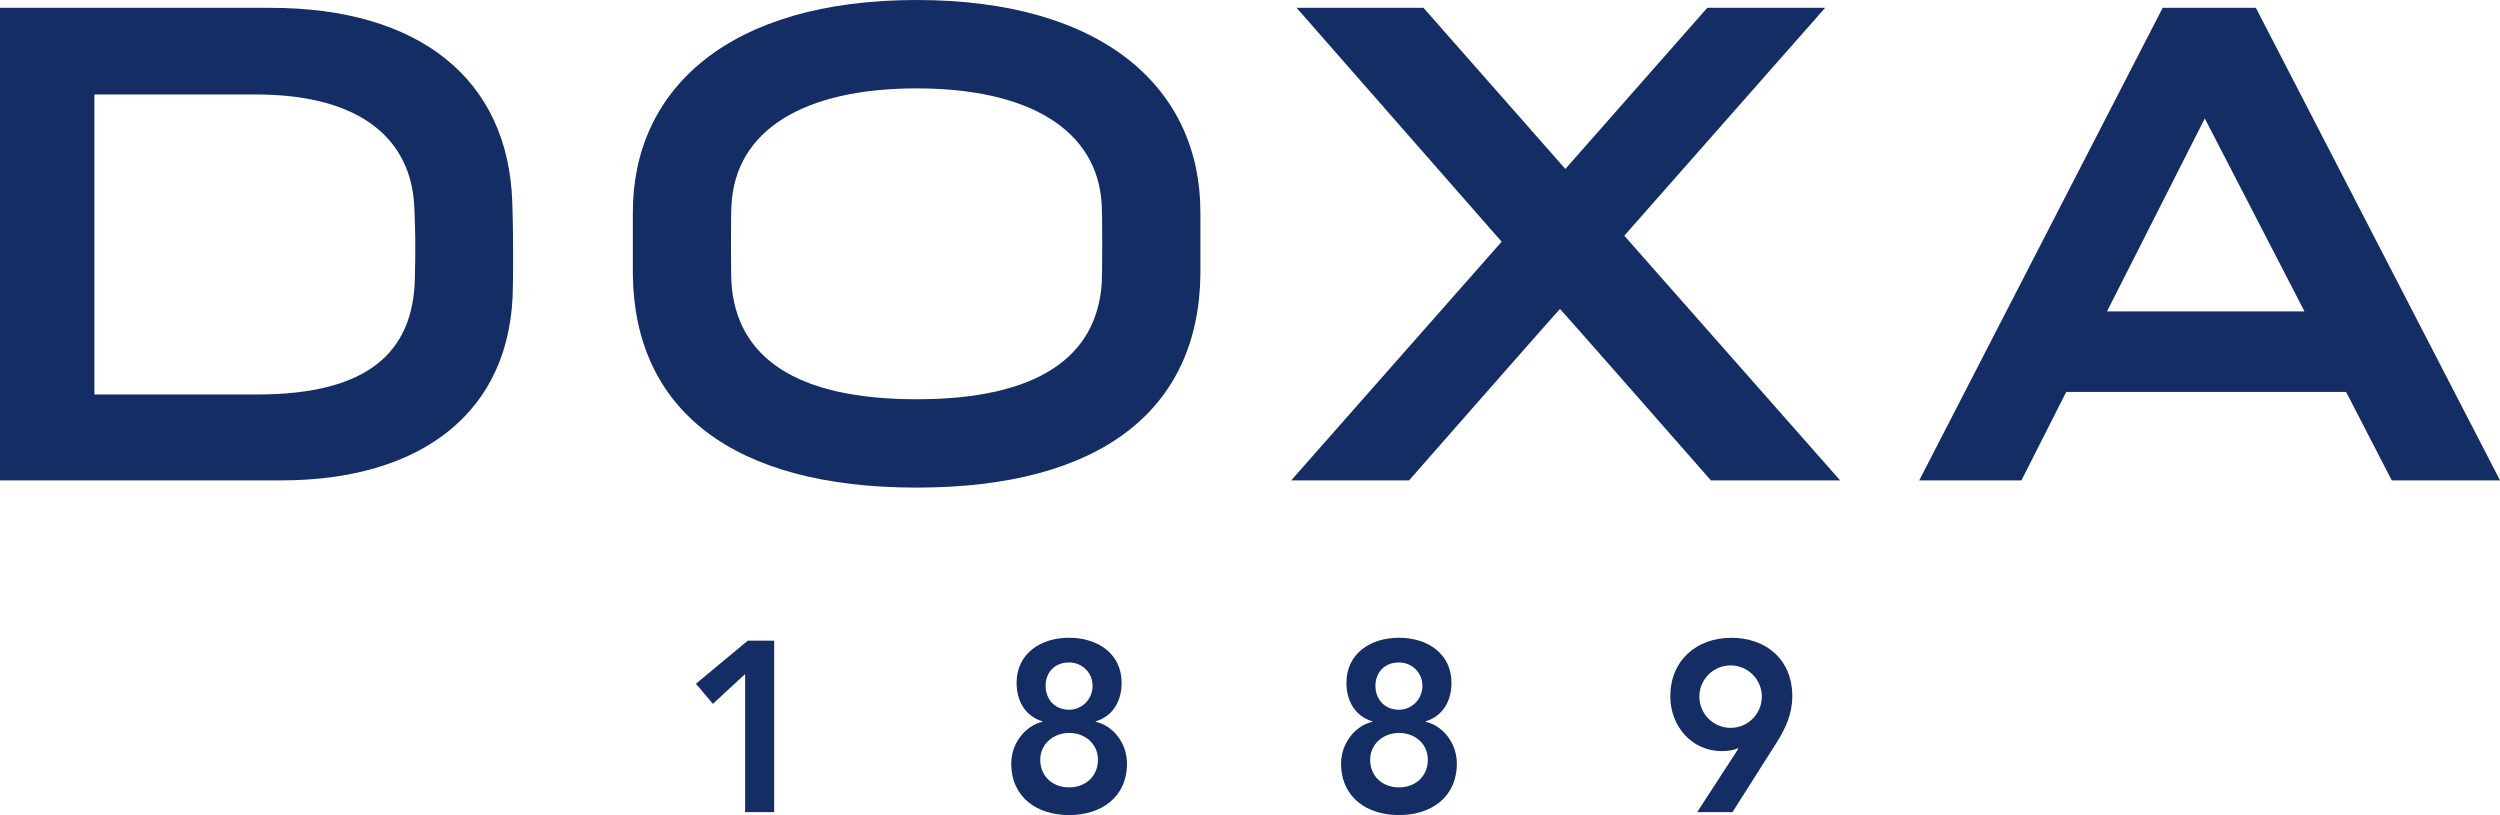
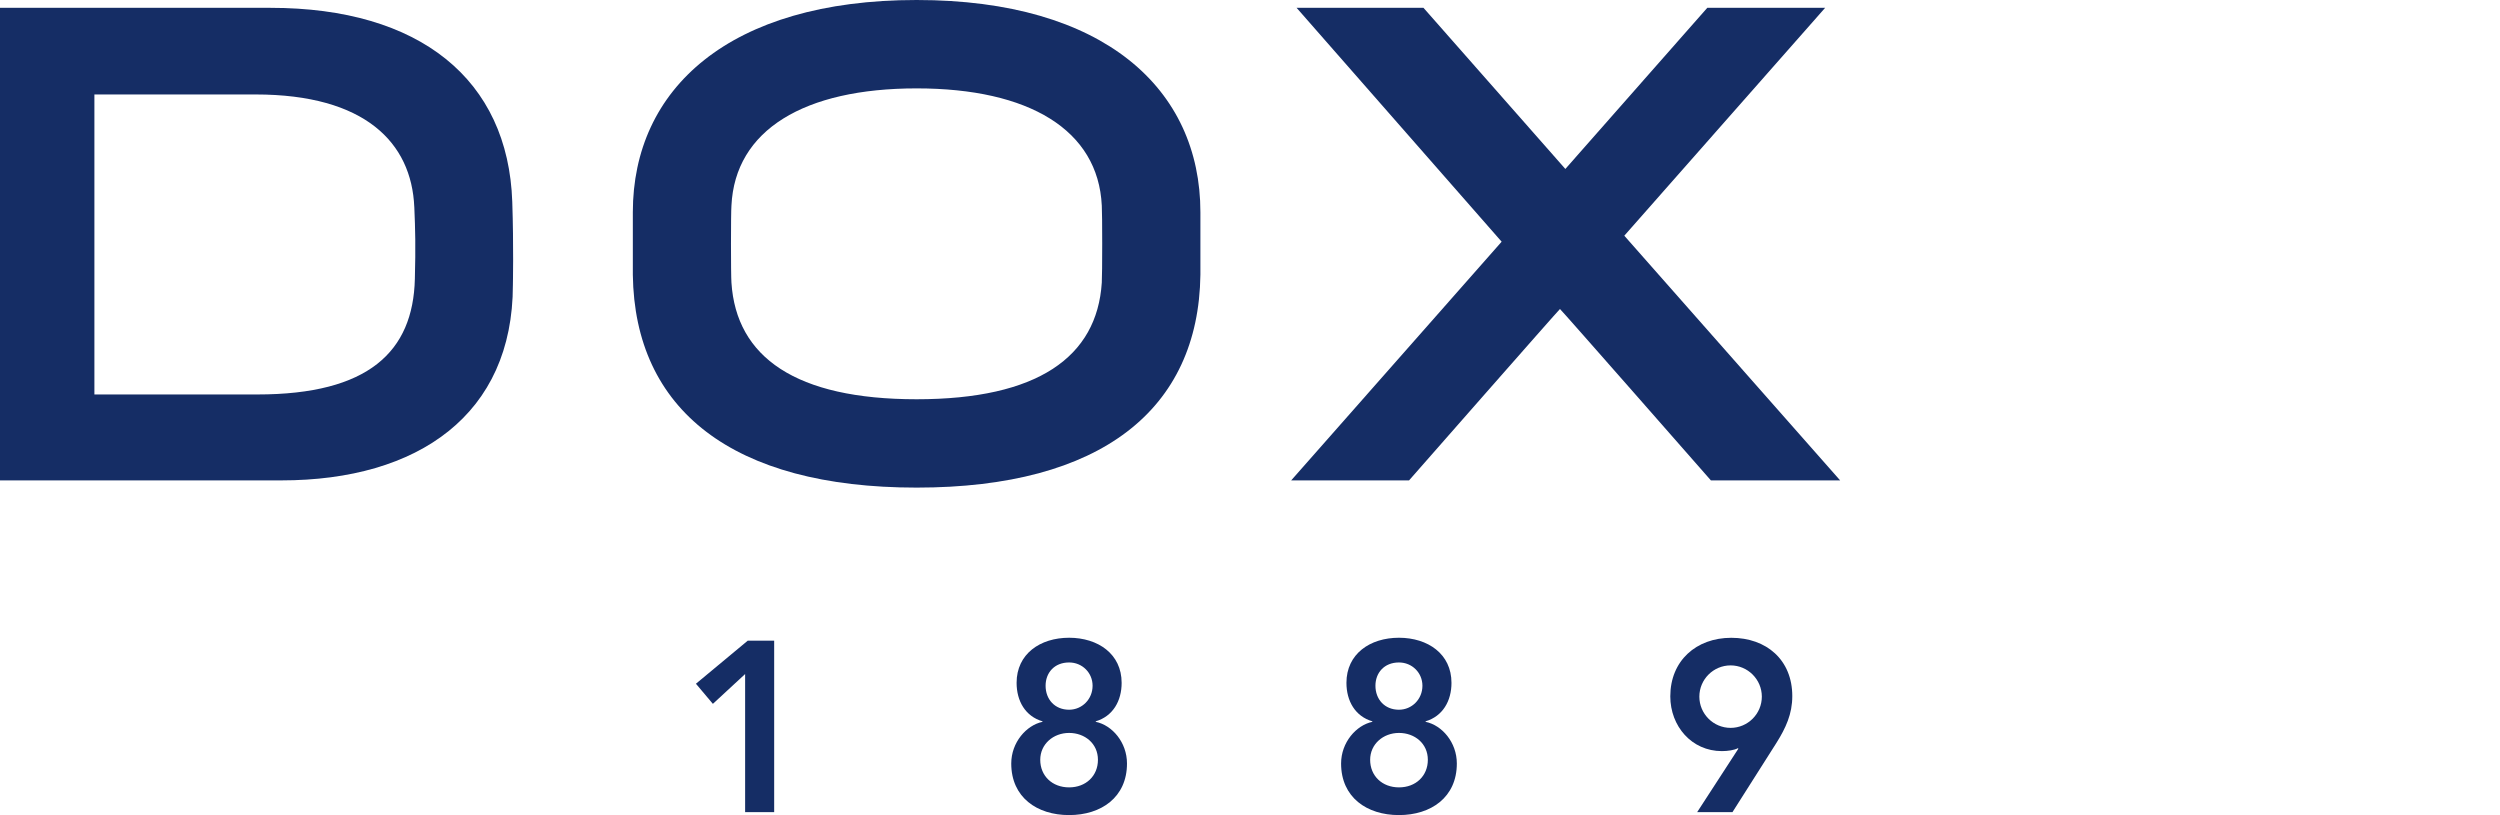
<svg xmlns="http://www.w3.org/2000/svg" viewBox="0 0 855.4 278.89" data-name="Layer 2" id="Layer_2">
  <defs>
    <style>
      .cls-1 {
        fill: #152d65;
      }
    </style>
  </defs>
  <g data-name="Layer 1" id="Layer_1-2">
    <g>
      <g>
        <g>
          <path d="M585.4,164.37s-51.43-58.64-51.64-58.64c0-.21-51.64,58.64-51.64,58.64h-40.33l72.01-81.67L443.65,2.68h43.41l48.54,55.13,48.56-55.13h40.33l-68.72,77.97,73.86,83.73h-44.24Z" class="cls-1" />
          <path d="M313.63,0c-64.19,0-97.1,30.45-97.1,72.63v21.39c.62,46.07,33.95,72.82,97.1,72.82s96.48-26.75,97.1-72.82v-21.39C410.73,30.45,377.82,0,313.63,0ZM376.99,96.7c-1.64,25.51-22.01,39.91-63.36,39.91s-61.72-14.39-63.36-39.91c-.21-2.68-.21-23.88,0-26.34,1.23-25.92,24.9-40.12,63.36-40.12s62.13,14.2,63.36,40.12c.19,2.47.19,23.66,0,26.34Z" class="cls-1" />
-           <path d="M818.37,164.37h37.04L771.87,2.68h-31.89l-83.3,161.69h34.97l15.34-30.27h95.75l15.63,30.27ZM720.94,106.54l33.45-66.02,34.11,66.02h-67.56Z" class="cls-1" />
        </g>
        <path d="M96.27,164.37H0V2.68h92.57c51.03,0,81.32,24.49,82.71,66.44.5,15.01.21,28.38.21,28.38,0,44.24-32.3,66.87-79.22,66.87ZM141.75,70.78c-.96-21.97-16.86-38.46-54.3-38.46h-55.15v102.65h55.75c38.06,0,53.28-14.65,53.9-39.5.29-11.14.15-16.71-.19-24.68Z" class="cls-1" />
      </g>
      <g>
        <g>
          <path d="M496.64,233.63c0,6.22-2.99,11.43-8.86,13.18v.17c5.63,1.16,10.69,7.03,10.69,14.26,0,11.6-8.86,17.65-19.81,17.65s-19.79-6.05-19.79-17.65c0-7.21,5.15-13.08,10.69-14.26v-.17c-5.88-1.73-8.86-6.96-8.86-13.18,0-9.87,8.04-15.42,17.98-15.42,9.92.02,17.96,5.57,17.96,15.42ZM468.81,259.97c0,5.55,4.14,9.44,9.87,9.44s9.87-3.89,9.87-9.44-4.47-9.19-9.87-9.19-9.87,3.82-9.87,9.19ZM470.62,234.63c0,4.64,3.14,8.21,8.04,8.21,4.39,0,8.04-3.56,8.04-8.21,0-4.39-3.49-7.96-8.04-7.96-5.05,0-8.04,3.56-8.04,7.96Z" class="cls-1" />
          <path d="M580.71,277.87l14.09-21.7-.17-.17c-1.16.66-3.49,1-5.47,1-10.35,0-17.65-8.54-17.65-18.73,0-12.18,8.86-20.04,20.87-20.04s20.87,7.53,20.87,19.96c0,6.13-2.24,10.93-5.47,16.07l-14.99,23.61h-12.06ZM592.14,227.67c-5.88,0-10.69,4.8-10.69,10.69s4.8,10.69,10.69,10.69,10.69-4.8,10.69-10.69-4.82-10.69-10.69-10.69Z" class="cls-1" />
        </g>
        <g>
          <path d="M254.94,230.64l-11.02,10.19-5.8-6.88,17.73-14.74h9.04v58.66h-9.94v-47.23Z" class="cls-1" />
          <path d="M383.78,233.63c0,6.22-2.99,11.43-8.86,13.18v.17c5.63,1.16,10.69,7.03,10.69,14.26,0,11.6-8.86,17.65-19.81,17.65s-19.79-6.05-19.79-17.65c0-7.21,5.15-13.08,10.69-14.26v-.17c-5.88-1.73-8.86-6.96-8.86-13.18,0-9.87,8.04-15.42,17.98-15.42,9.92.02,17.96,5.57,17.96,15.42ZM355.93,259.97c0,5.55,4.14,9.44,9.87,9.44s9.87-3.89,9.87-9.44-4.47-9.19-9.87-9.19-9.87,3.82-9.87,9.19ZM357.76,234.63c0,4.64,3.14,8.21,8.04,8.21,4.39,0,8.04-3.56,8.04-8.21,0-4.39-3.49-7.96-8.04-7.96-5.07,0-8.04,3.56-8.04,7.96Z" class="cls-1" />
        </g>
      </g>
    </g>
  </g>
</svg>